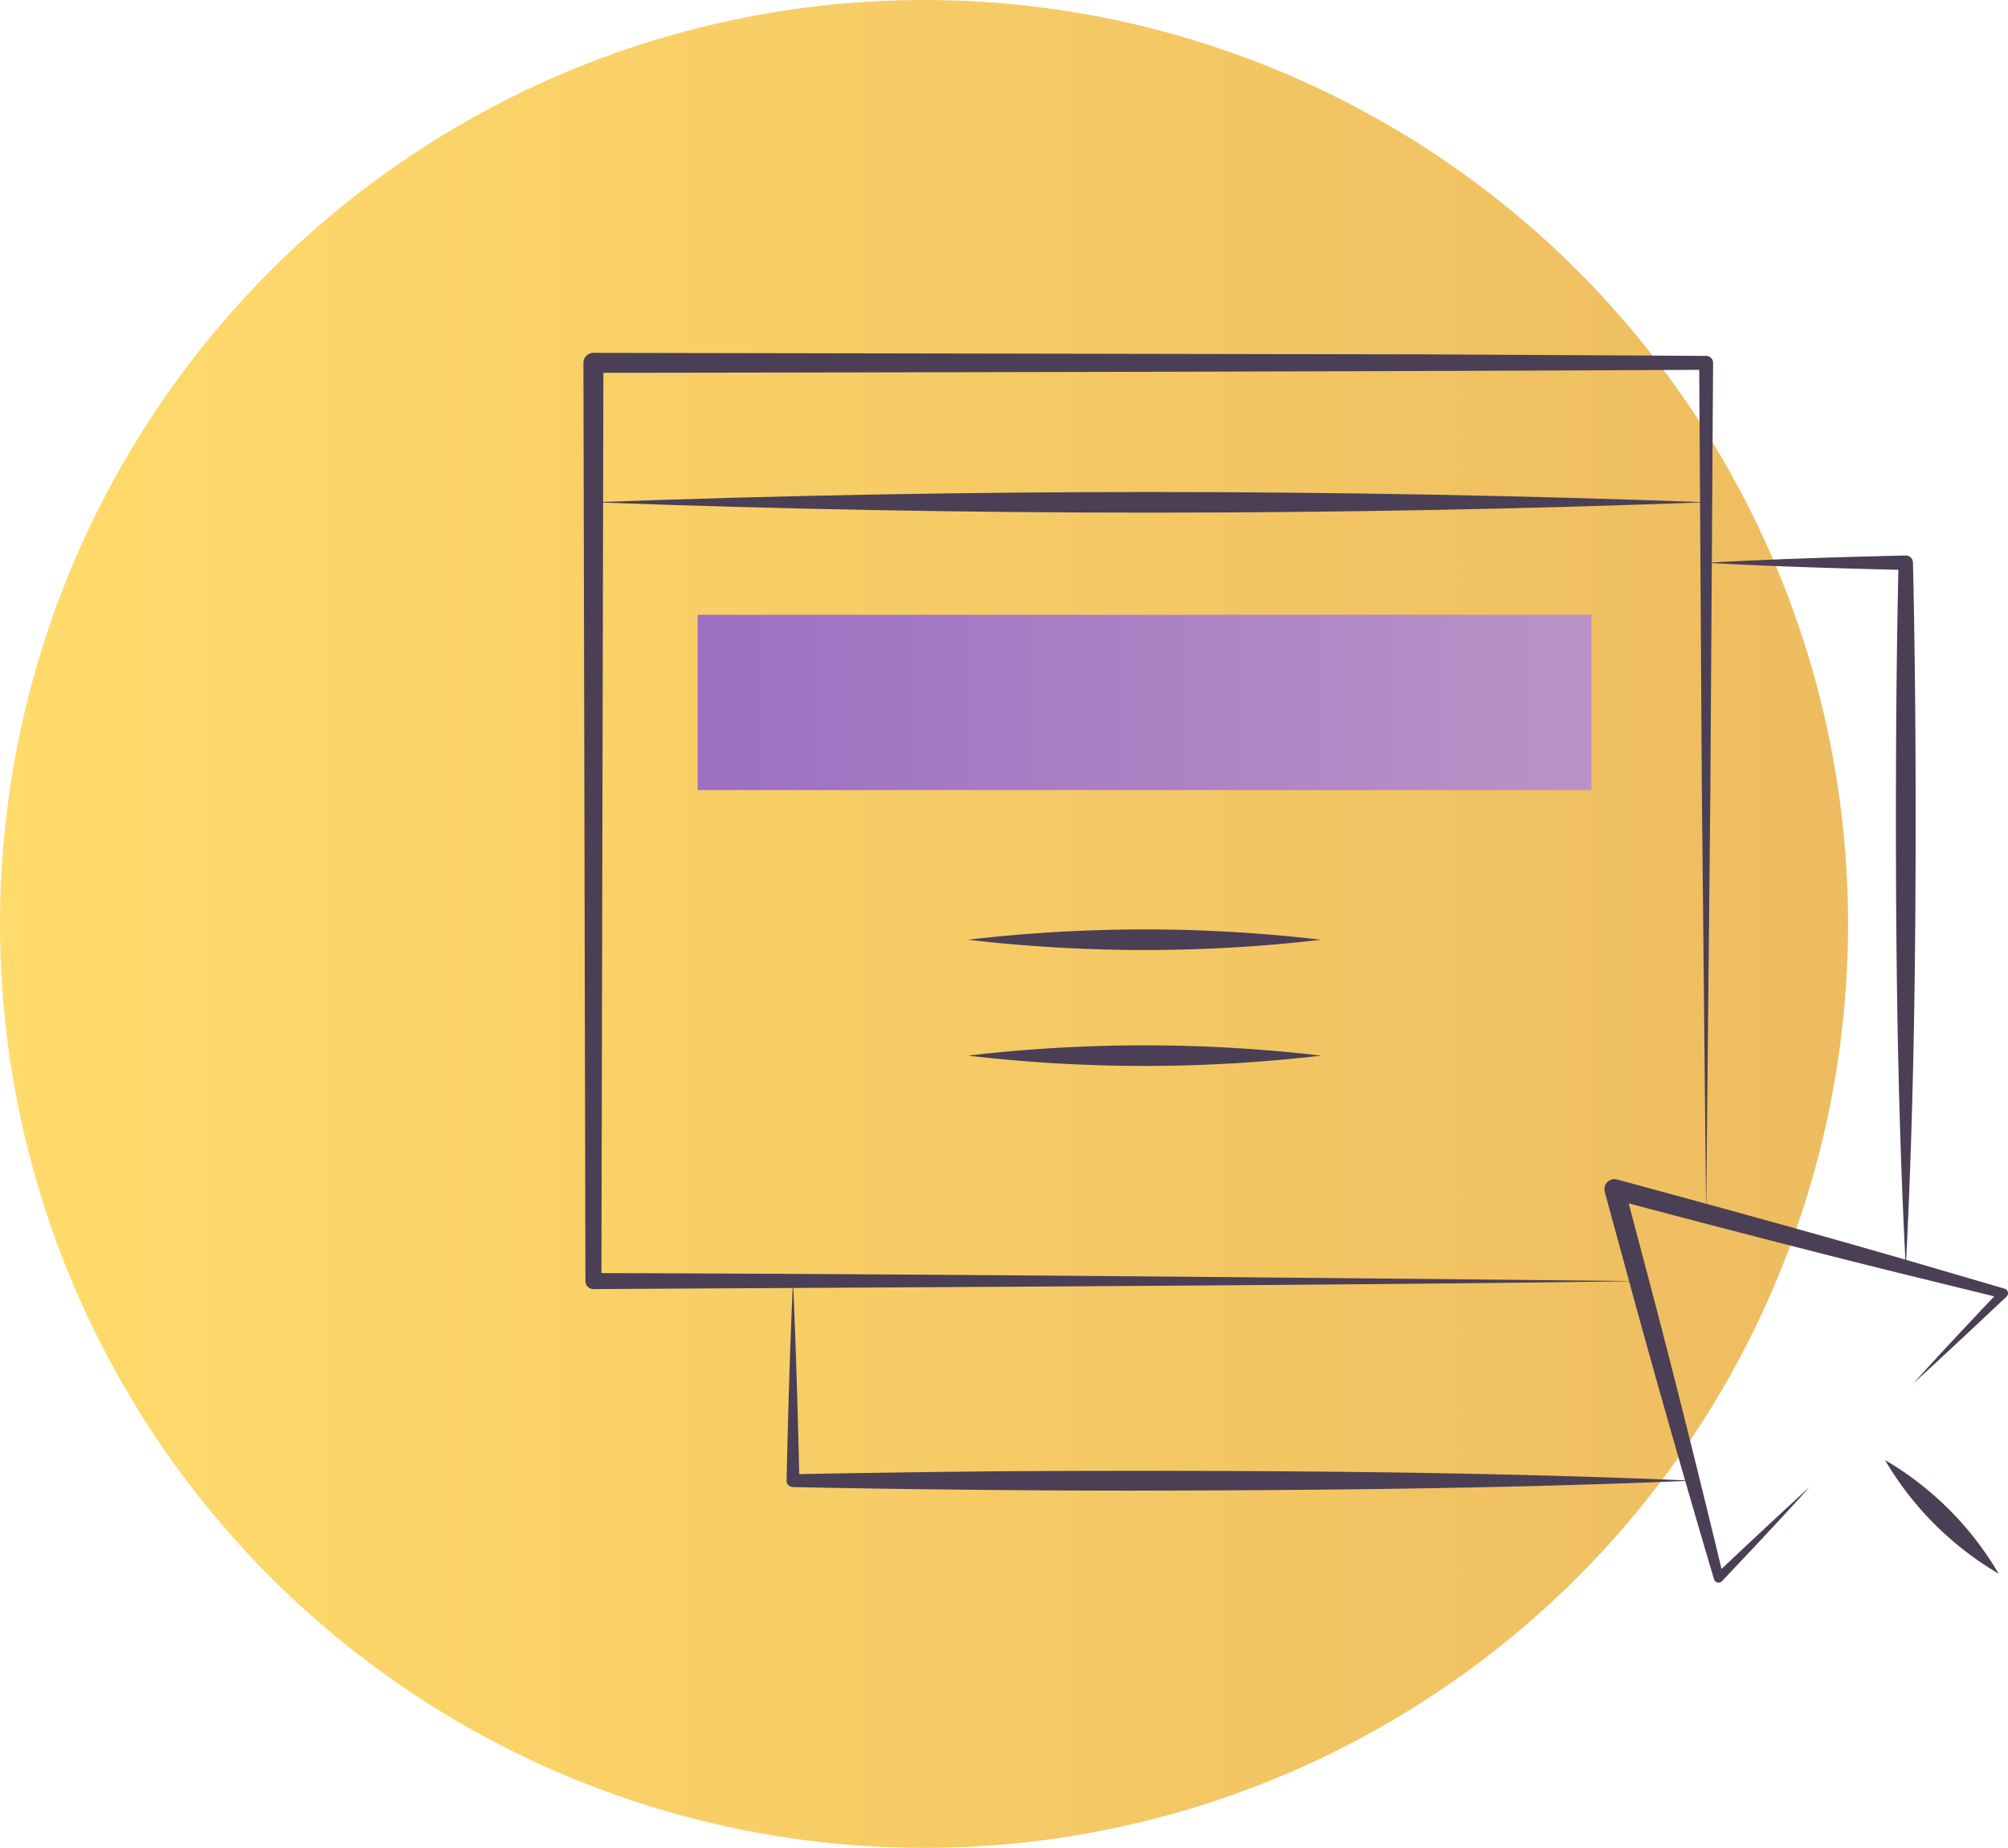
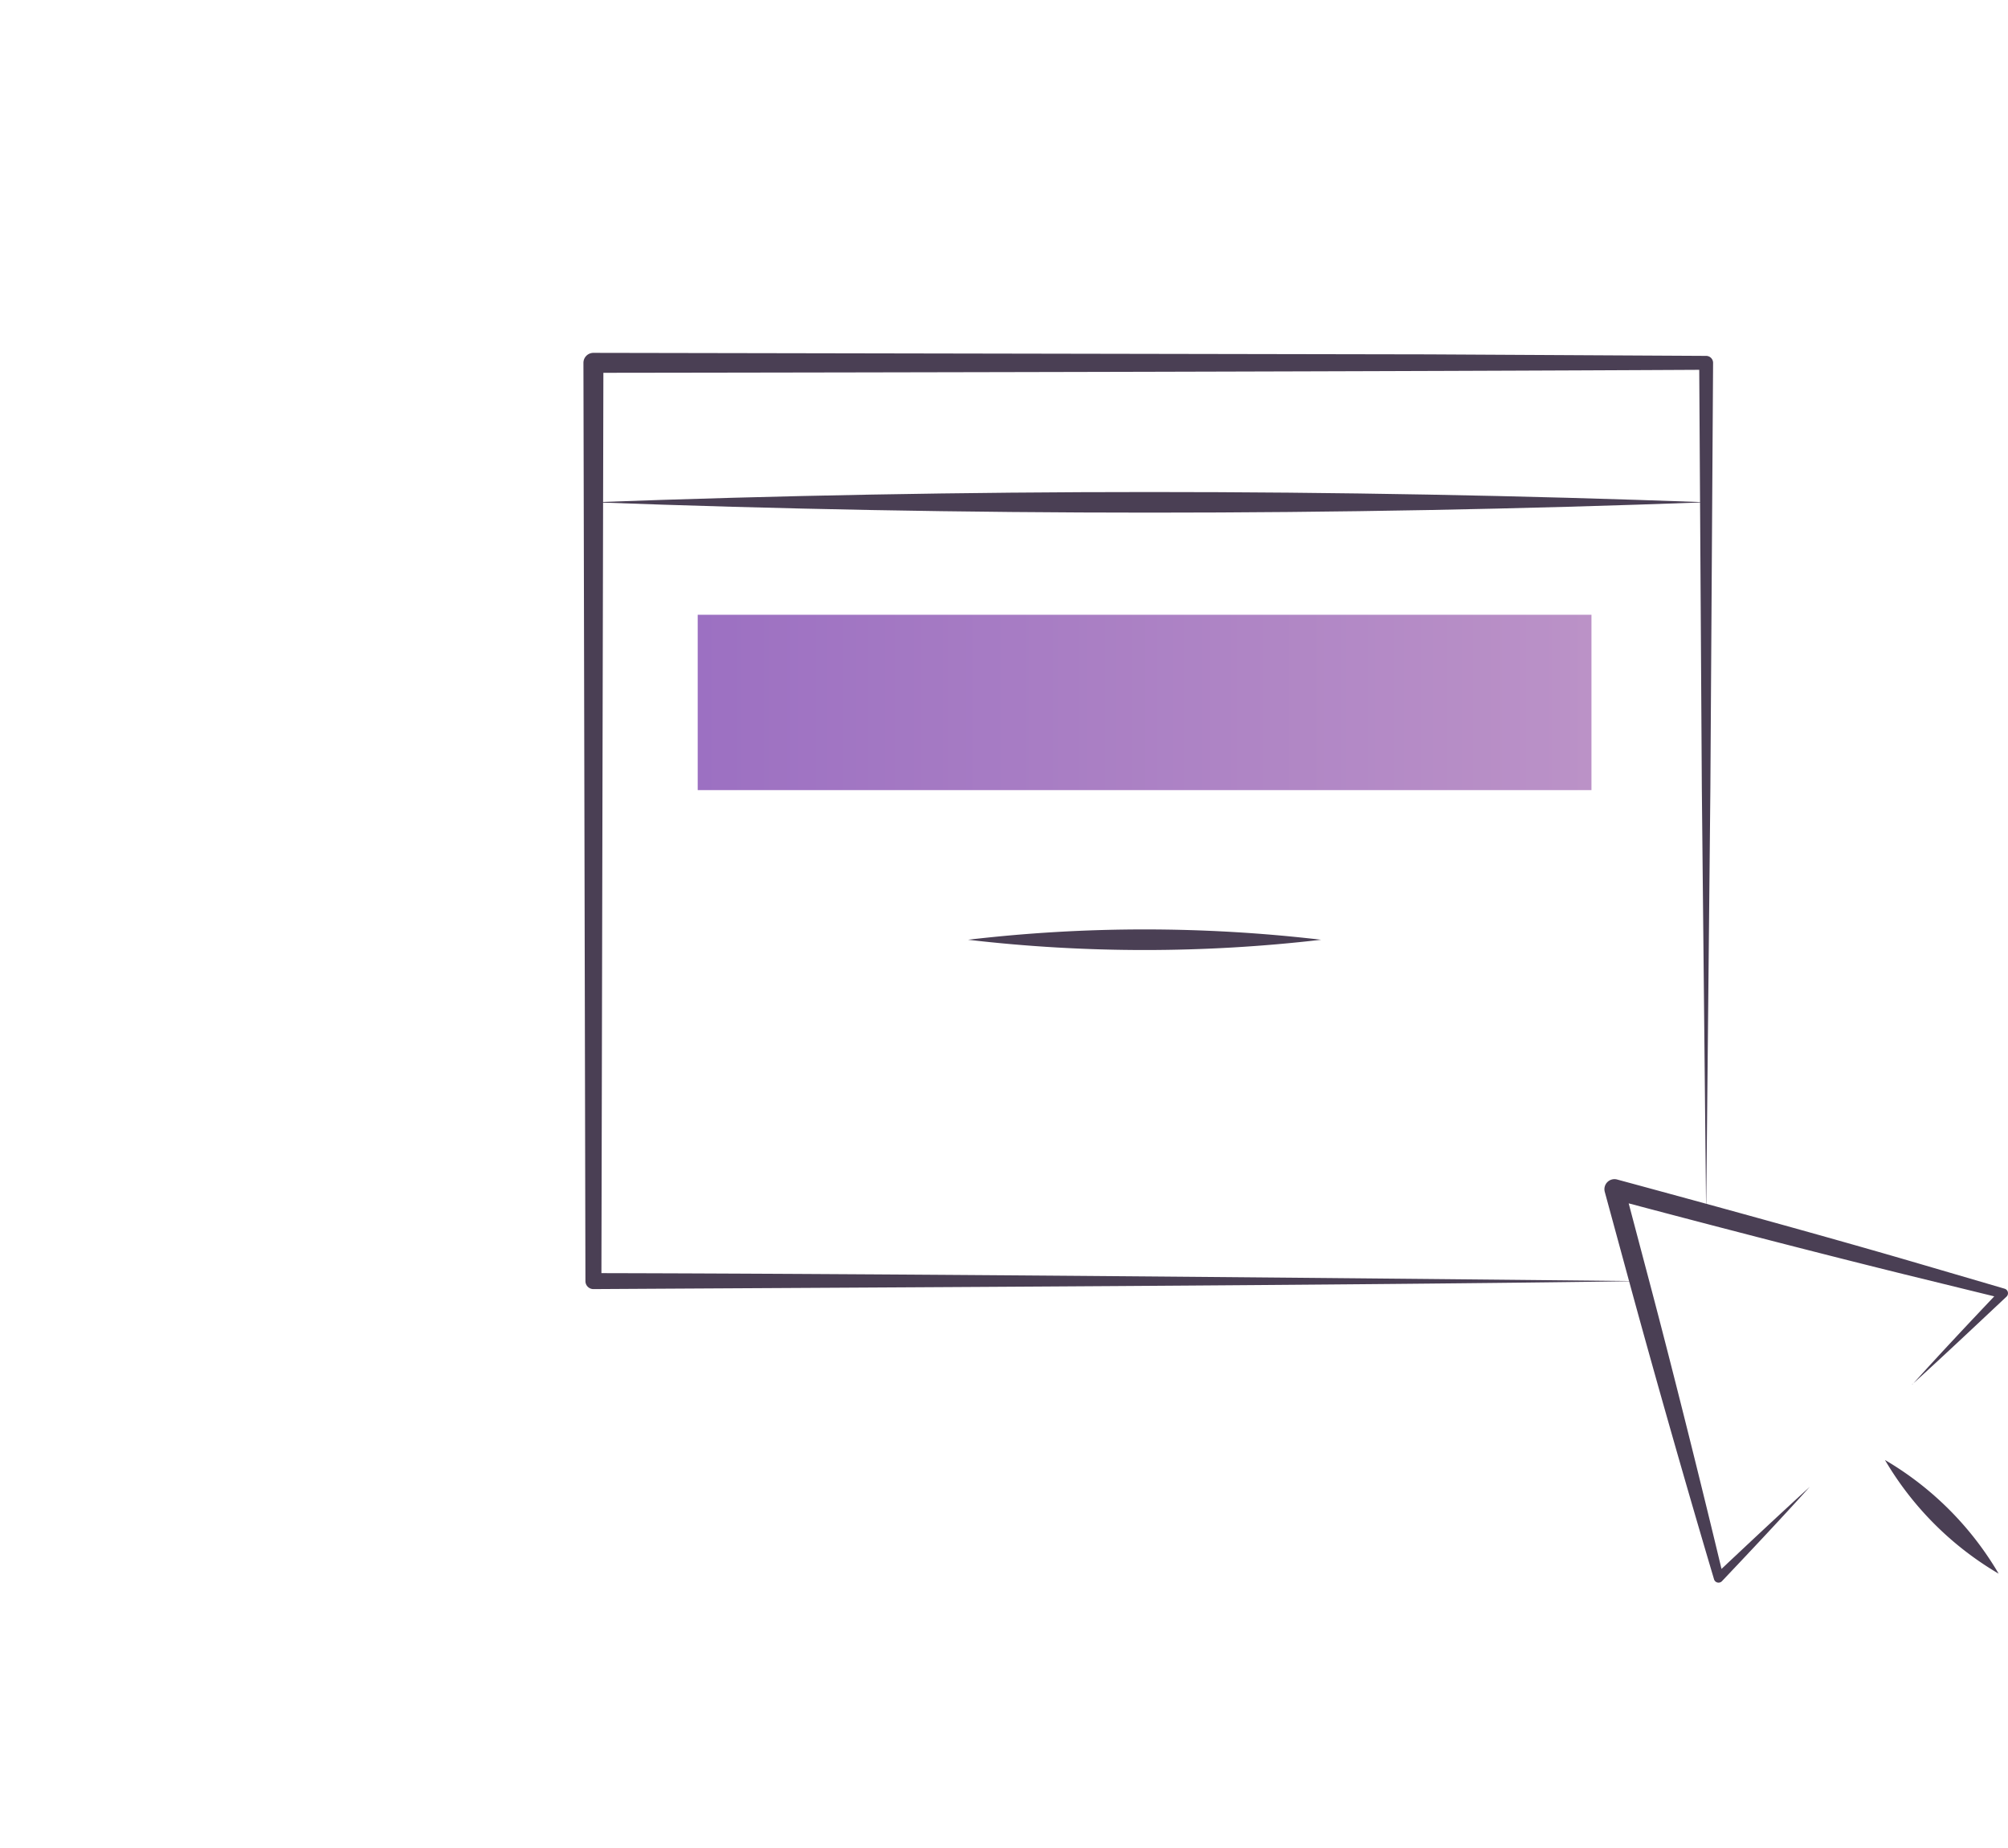
<svg xmlns="http://www.w3.org/2000/svg" id="Слой_80" data-name="Слой 80" viewBox="0 0 251.45 231.43">
  <defs>
    <style>.cls-1{fill:url(#Безымянный_градиент_3);}.cls-2{fill:#4a3f54;}.cls-3{fill:url(#Безымянный_градиент_14);}</style>
    <linearGradient id="Безымянный_градиент_3" y1="115.71" x2="231.43" y2="115.71" gradientUnits="userSpaceOnUse">
      <stop offset="0" stop-color="#ffdb6b" />
      <stop offset="1" stop-color="#edbc60" />
    </linearGradient>
    <linearGradient id="Безымянный_градиент_14" x1="87.37" y1="87.97" x2="199.29" y2="87.97" gradientUnits="userSpaceOnUse">
      <stop offset="0" stop-color="#9c70c2" />
      <stop offset="1" stop-color="#bb92c7" />
    </linearGradient>
  </defs>
-   <circle class="cls-1" cx="115.71" cy="115.71" r="115.71" />
  <path class="cls-2" d="M640.21,1497.89c-36.56.54-94,.78-130.94,1a1,1,0,0,1-1-1l-.25-115a1.25,1.25,0,0,1,1.25-1.25l104.5.19,34.85.19a.87.87,0,0,1,.86.87l-.34,53.27-.53,53.28-.54-53.28-.33-53.27.87.87c-38.9.21-100,.33-139.34.38l1.25-1.25-.25,115-1-1c37.14.07,94.23.62,130.94,1Z" transform="translate(-434.96 -1337.45)" />
  <path class="cls-2" d="M509.27,1400.35q69.63-2.56,139.34,0-69.65,2.6-139.34,0Z" transform="translate(-434.96 -1337.45)" />
  <rect class="cls-3" x="87.37" y="76.99" width="111.92" height="21.96" />
-   <path class="cls-2" d="M556.18,1455.14a189.58,189.58,0,0,1,44.22,0,190.67,190.67,0,0,1-44.22,0Z" transform="translate(-434.96 -1337.45)" />
-   <path class="cls-2" d="M556.18,1469.65a190.67,190.67,0,0,1,44.22,0,189.58,189.58,0,0,1-44.22,0Z" transform="translate(-434.96 -1337.45)" />
-   <path class="cls-2" d="M646.9,1522.88c-23.27,1-47.07,1.21-70.4,1.25-12.54,0-29.7-.17-42.24-.45a.78.78,0,0,1-.8-.8c.18-8.33.42-16.66.8-25,.38,8.33.61,16.66.8,25l-.8-.8c7-.15,21.13-.35,28.16-.39,28-.12,56.58,0,84.48,1.19Z" transform="translate(-434.96 -1337.45)" />
-   <path class="cls-2" d="M648.61,1407.93c8.32-.46,16.65-.72,25-.91a.89.89,0,0,1,.9.91c.17,7.35.26,14.71.31,22.06.1,22.07-.07,44.15-1.21,66.2-1.15-22-1.31-44.13-1.21-66.2q.06-11,.3-22.06l.91.9c-8.34-.19-16.67-.44-25-.9Z" transform="translate(-434.96 -1337.45)" />
+   <path class="cls-2" d="M556.18,1455.14a189.58,189.58,0,0,1,44.22,0,190.67,190.67,0,0,1-44.22,0" transform="translate(-434.96 -1337.45)" />
  <path class="cls-2" d="M674.41,1510.86c3.61-4,7.29-7.91,11-11.82l.26,1-12.24-3c-11.3-2.79-25.3-6.43-36.6-9.44l1.53-1.53,3.22,12.18c3,11.36,6.46,25.25,9.19,36.67l-1-.27c3.92-3.68,7.83-7.36,11.82-11-3.61,4-7.29,7.9-11,11.82a.59.59,0,0,1-1-.27c-3.35-11.26-7.27-25-10.37-36.35l-3.31-12.16a1.26,1.26,0,0,1,1.53-1.53c11.32,3.07,25.22,6.87,36.42,10.13,0,0,12.1,3.54,12.12,3.55a.59.59,0,0,1,.24,1c-3.92,3.68-7.83,7.37-11.82,11Z" transform="translate(-434.96 -1337.45)" />
  <path class="cls-2" d="M671,1520.29a39.9,39.9,0,0,1,14.24,14.24A40,40,0,0,1,671,1520.29Z" transform="translate(-434.96 -1337.45)" />
</svg>